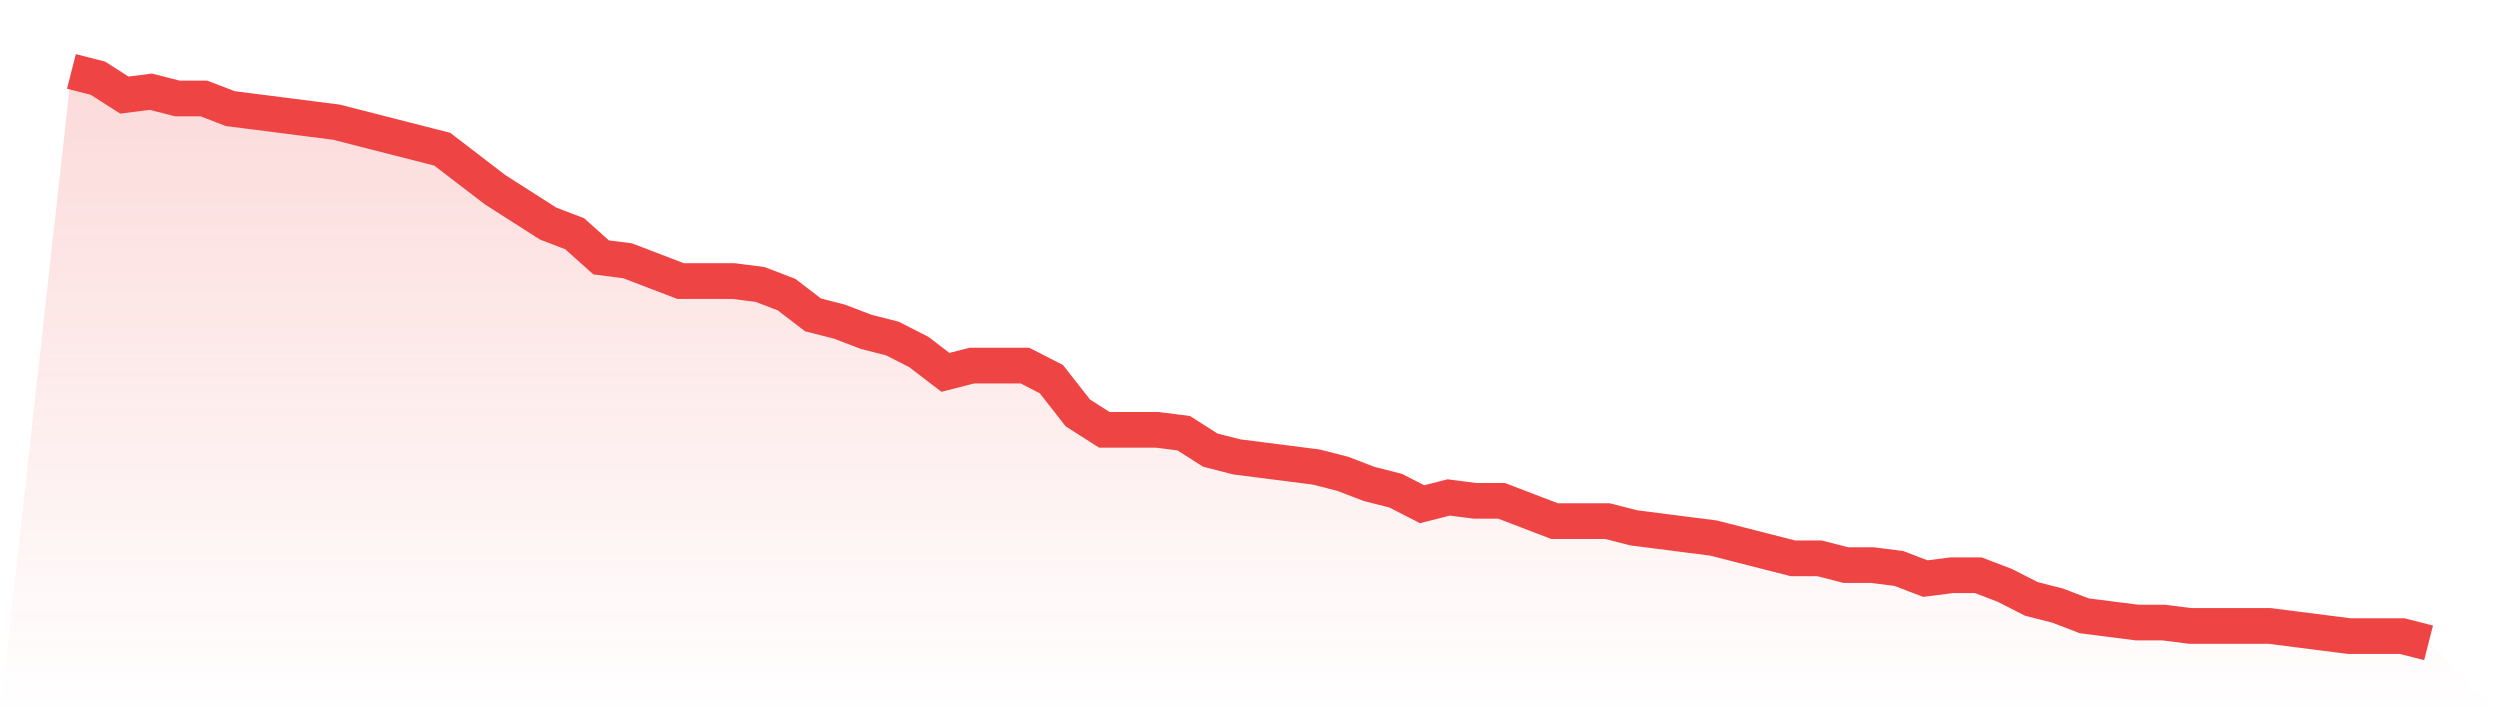
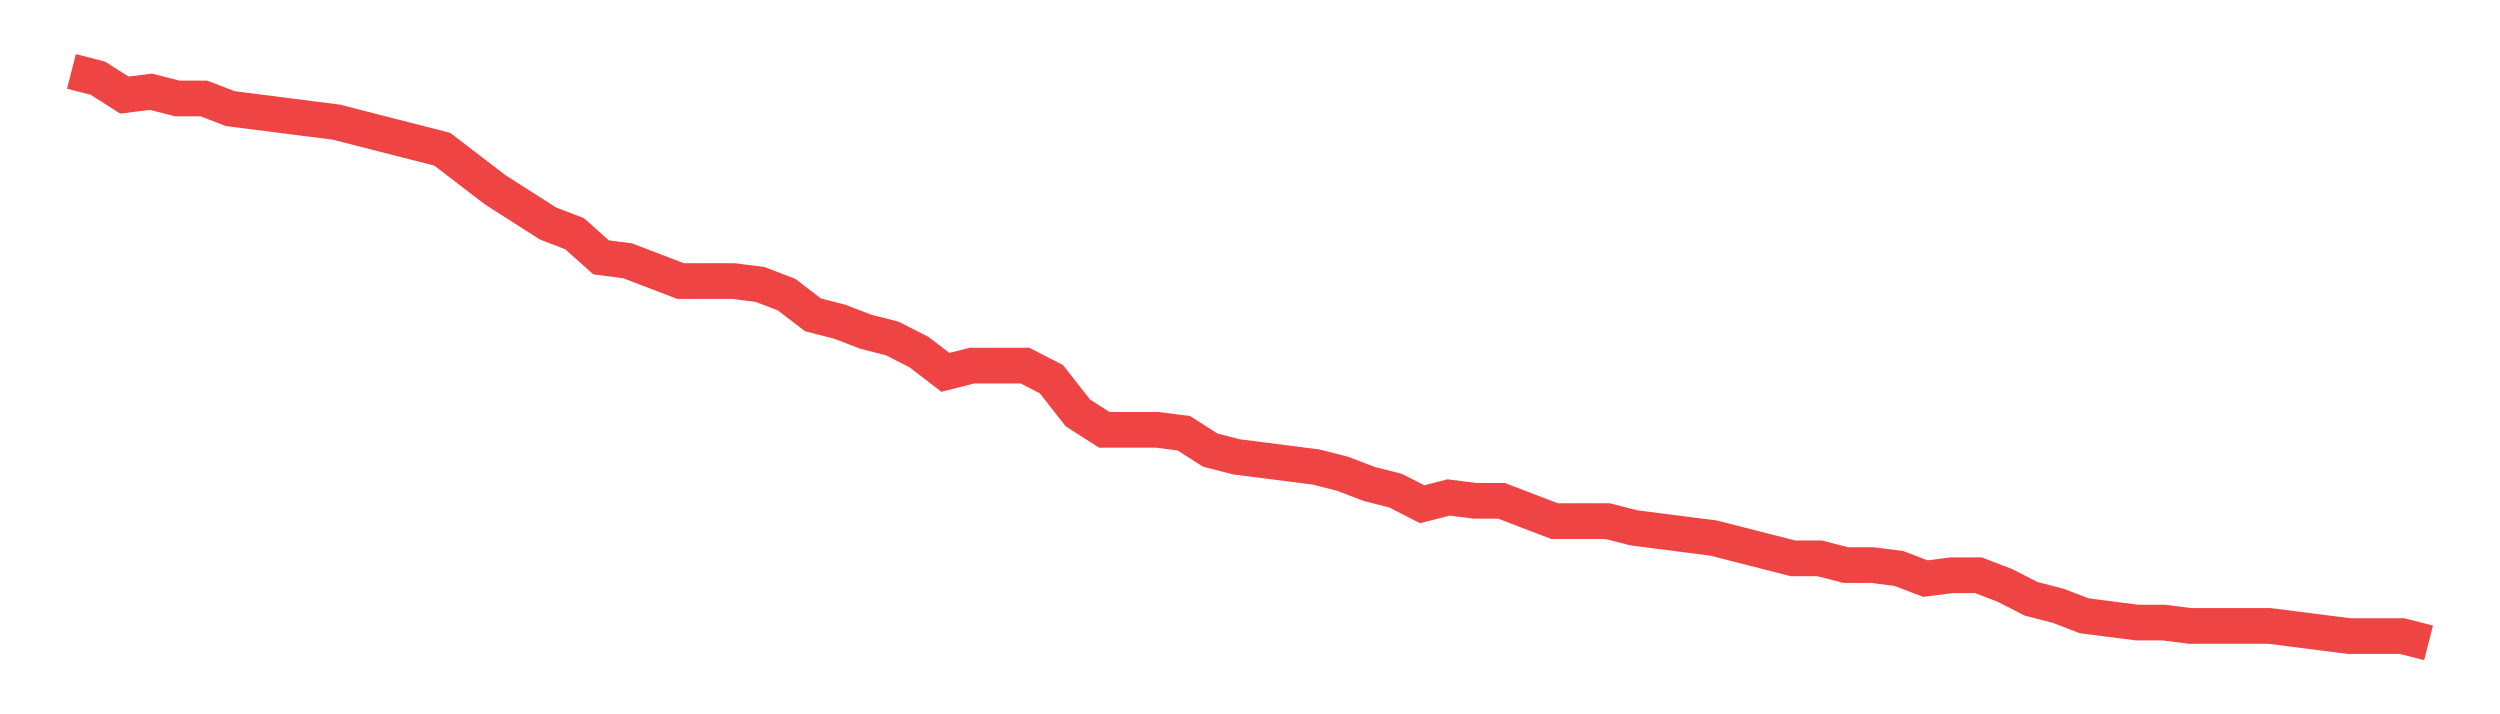
<svg xmlns="http://www.w3.org/2000/svg" viewBox="0 0 140 40">
  <defs>
    <linearGradient id="gradient" x1="0" x2="0" y1="0" y2="1">
      <stop offset="0%" stop-color="#ef4444" stop-opacity="0.2" />
      <stop offset="100%" stop-color="#ef4444" stop-opacity="0" />
    </linearGradient>
  </defs>
-   <path d="M4,4 L4,4 L5.483,4.379 L6.966,5.325 L8.449,5.136 L9.933,5.515 L11.416,5.515 L12.899,6.083 L14.382,6.272 L15.865,6.462 L17.348,6.651 L18.831,6.84 L20.315,7.219 L21.798,7.598 L23.281,7.976 L24.764,8.355 L26.247,9.491 L27.73,10.627 L29.213,11.574 L30.697,12.521 L32.18,13.089 L33.663,14.414 L35.146,14.604 L36.629,15.172 L38.112,15.74 L39.596,15.74 L41.079,15.74 L42.562,15.929 L44.045,16.497 L45.528,17.633 L47.011,18.012 L48.494,18.58 L49.978,18.959 L51.461,19.716 L52.944,20.852 L54.427,20.473 L55.91,20.473 L57.393,20.473 L58.876,21.231 L60.36,23.124 L61.843,24.071 L63.326,24.071 L64.809,24.071 L66.292,24.26 L67.775,25.207 L69.258,25.586 L70.742,25.775 L72.225,25.964 L73.708,26.154 L75.191,26.533 L76.674,27.101 L78.157,27.479 L79.64,28.237 L81.124,27.858 L82.607,28.047 L84.09,28.047 L85.573,28.615 L87.056,29.183 L88.539,29.183 L90.022,29.183 L91.506,29.562 L92.989,29.751 L94.472,29.941 L95.955,30.13 L97.438,30.509 L98.921,30.888 L100.404,31.266 L101.888,31.266 L103.371,31.645 L104.854,31.645 L106.337,31.834 L107.82,32.402 L109.303,32.213 L110.787,32.213 L112.27,32.781 L113.753,33.538 L115.236,33.917 L116.719,34.485 L118.202,34.675 L119.685,34.864 L121.169,34.864 L122.652,35.053 L124.135,35.053 L125.618,35.053 L127.101,35.053 L128.584,35.243 L130.067,35.432 L131.551,35.621 L133.034,35.621 L134.517,35.621 L136,36 L140,40 L0,40 z" fill="url(#gradient)" />
  <path d="M4,4 L4,4 L5.483,4.379 L6.966,5.325 L8.449,5.136 L9.933,5.515 L11.416,5.515 L12.899,6.083 L14.382,6.272 L15.865,6.462 L17.348,6.651 L18.831,6.84 L20.315,7.219 L21.798,7.598 L23.281,7.976 L24.764,8.355 L26.247,9.491 L27.73,10.627 L29.213,11.574 L30.697,12.521 L32.18,13.089 L33.663,14.414 L35.146,14.604 L36.629,15.172 L38.112,15.74 L39.596,15.74 L41.079,15.74 L42.562,15.929 L44.045,16.497 L45.528,17.633 L47.011,18.012 L48.494,18.58 L49.978,18.959 L51.461,19.716 L52.944,20.852 L54.427,20.473 L55.91,20.473 L57.393,20.473 L58.876,21.231 L60.36,23.124 L61.843,24.071 L63.326,24.071 L64.809,24.071 L66.292,24.26 L67.775,25.207 L69.258,25.586 L70.742,25.775 L72.225,25.964 L73.708,26.154 L75.191,26.533 L76.674,27.101 L78.157,27.479 L79.64,28.237 L81.124,27.858 L82.607,28.047 L84.09,28.047 L85.573,28.615 L87.056,29.183 L88.539,29.183 L90.022,29.183 L91.506,29.562 L92.989,29.751 L94.472,29.941 L95.955,30.13 L97.438,30.509 L98.921,30.888 L100.404,31.266 L101.888,31.266 L103.371,31.645 L104.854,31.645 L106.337,31.834 L107.82,32.402 L109.303,32.213 L110.787,32.213 L112.27,32.781 L113.753,33.538 L115.236,33.917 L116.719,34.485 L118.202,34.675 L119.685,34.864 L121.169,34.864 L122.652,35.053 L124.135,35.053 L125.618,35.053 L127.101,35.053 L128.584,35.243 L130.067,35.432 L131.551,35.621 L133.034,35.621 L134.517,35.621 L136,36" fill="none" stroke="#ef4444" stroke-width="2" />
</svg>